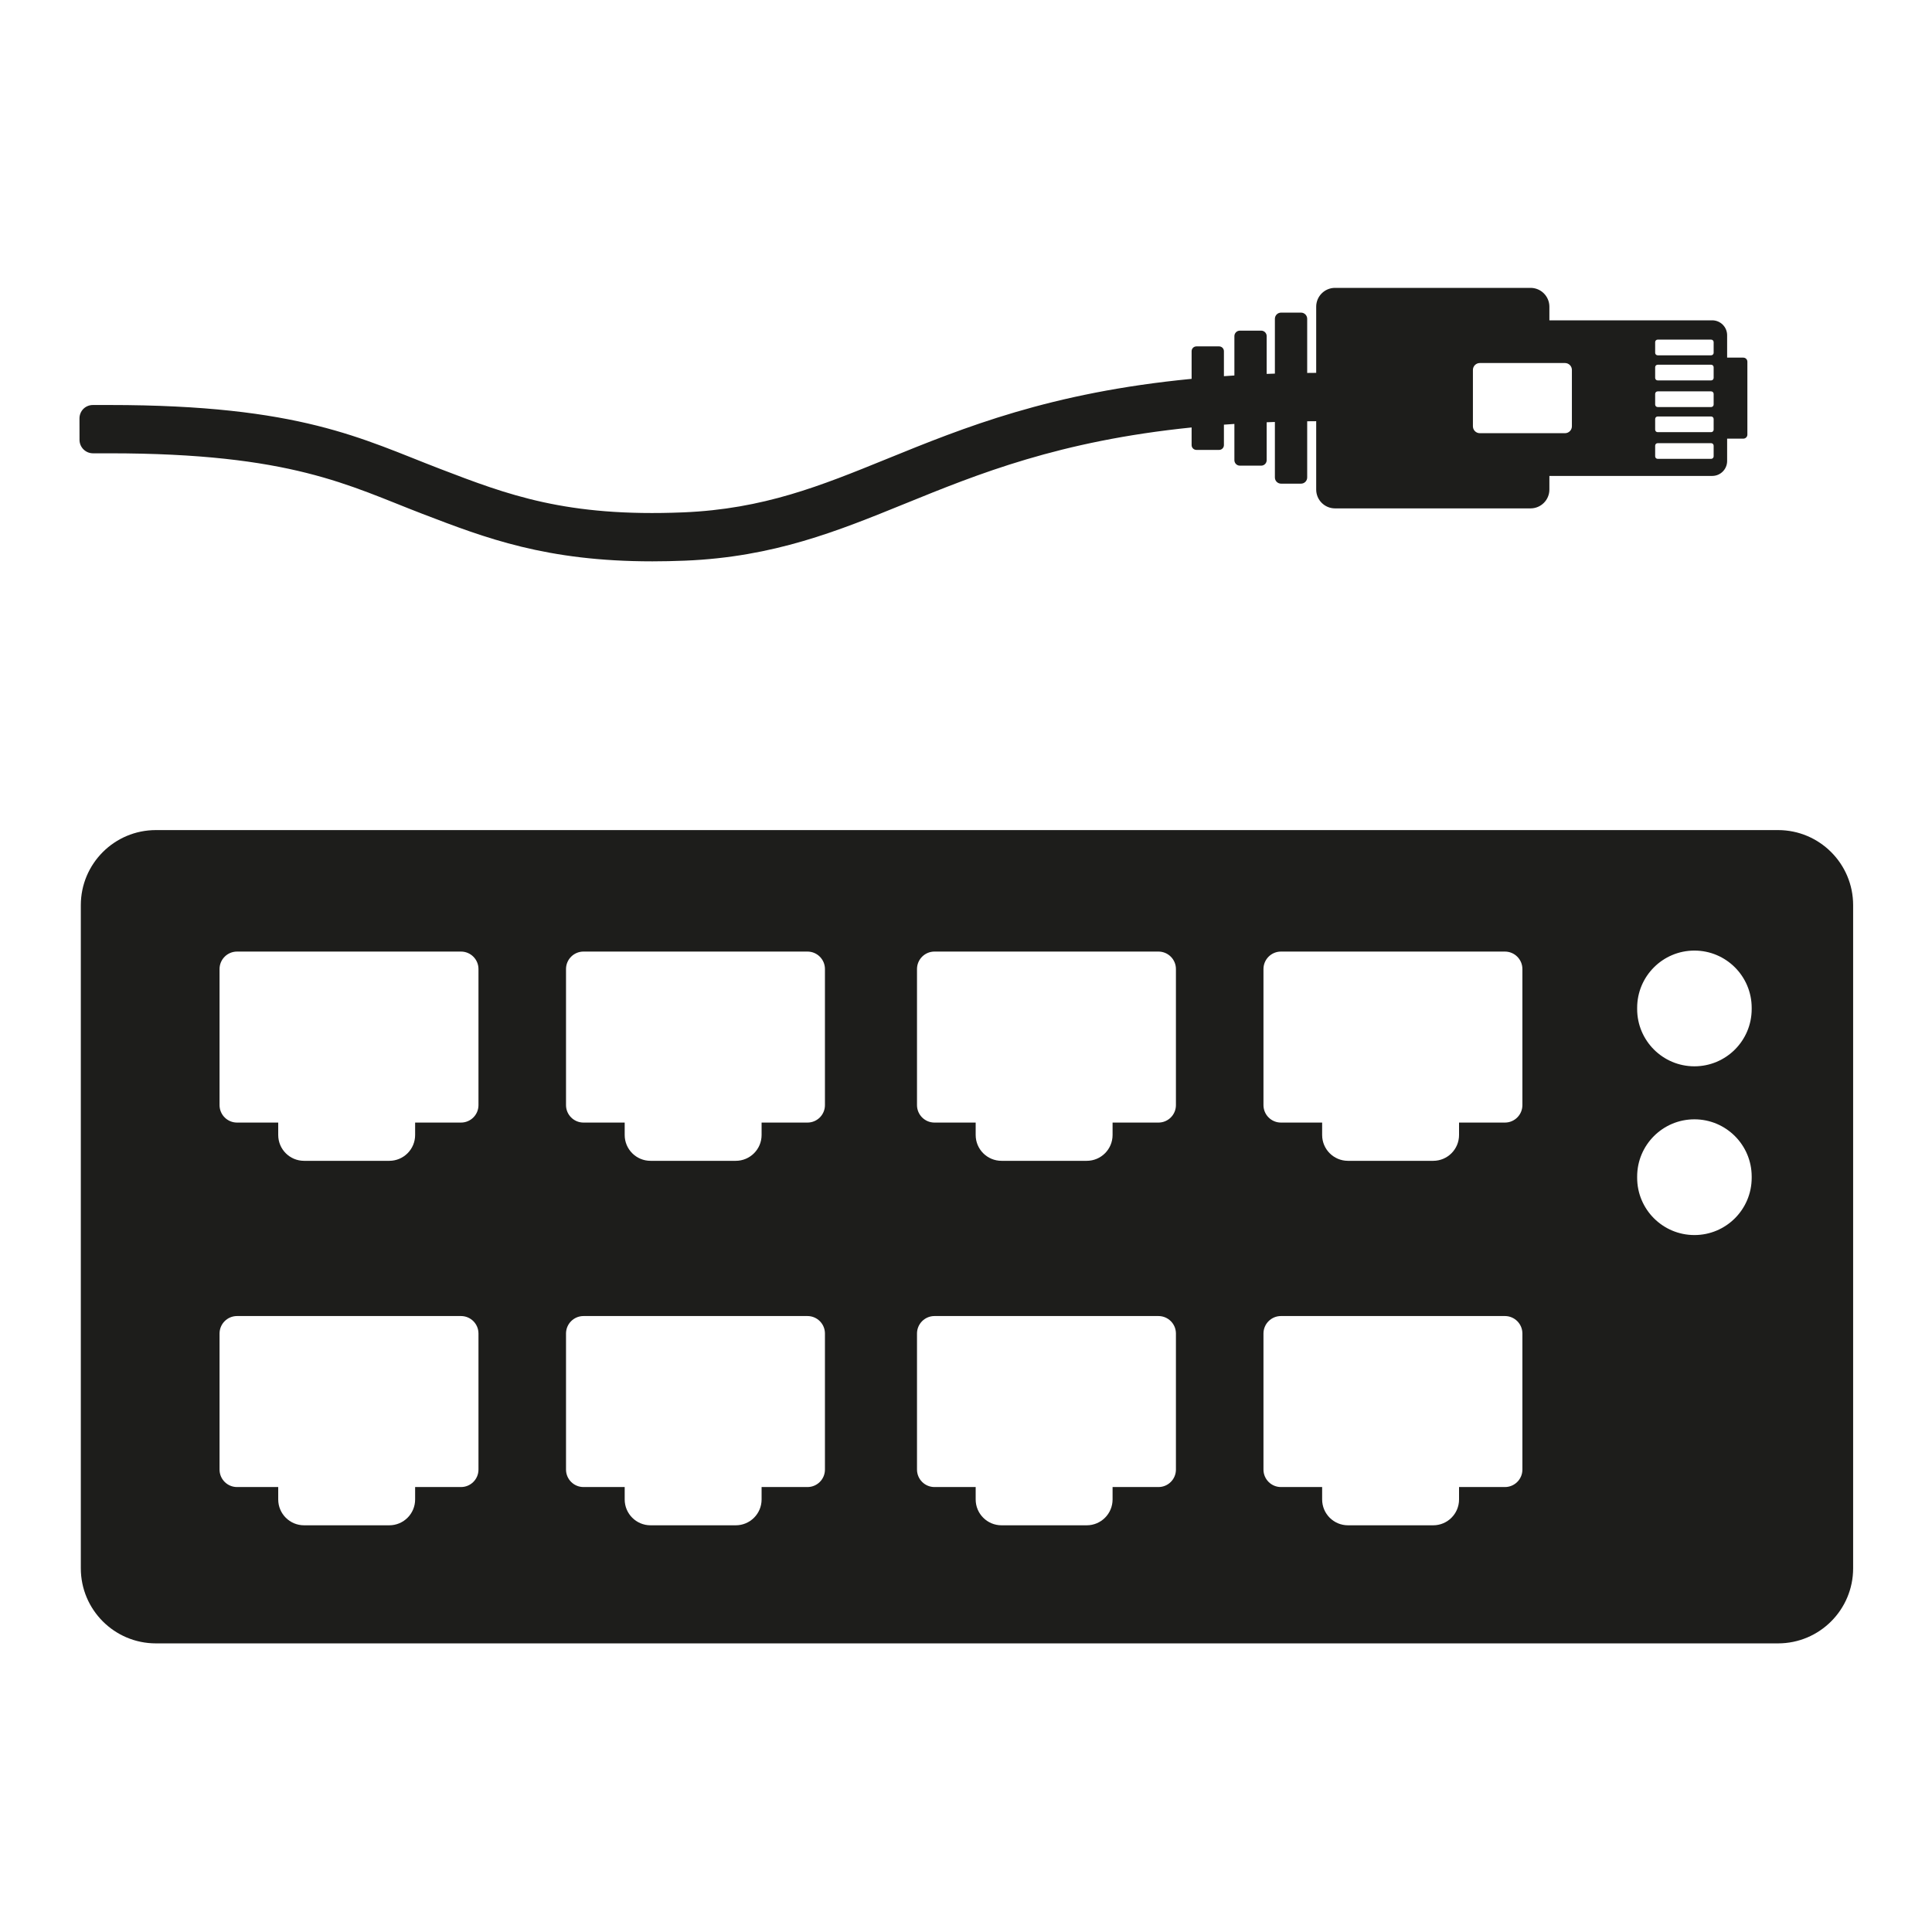
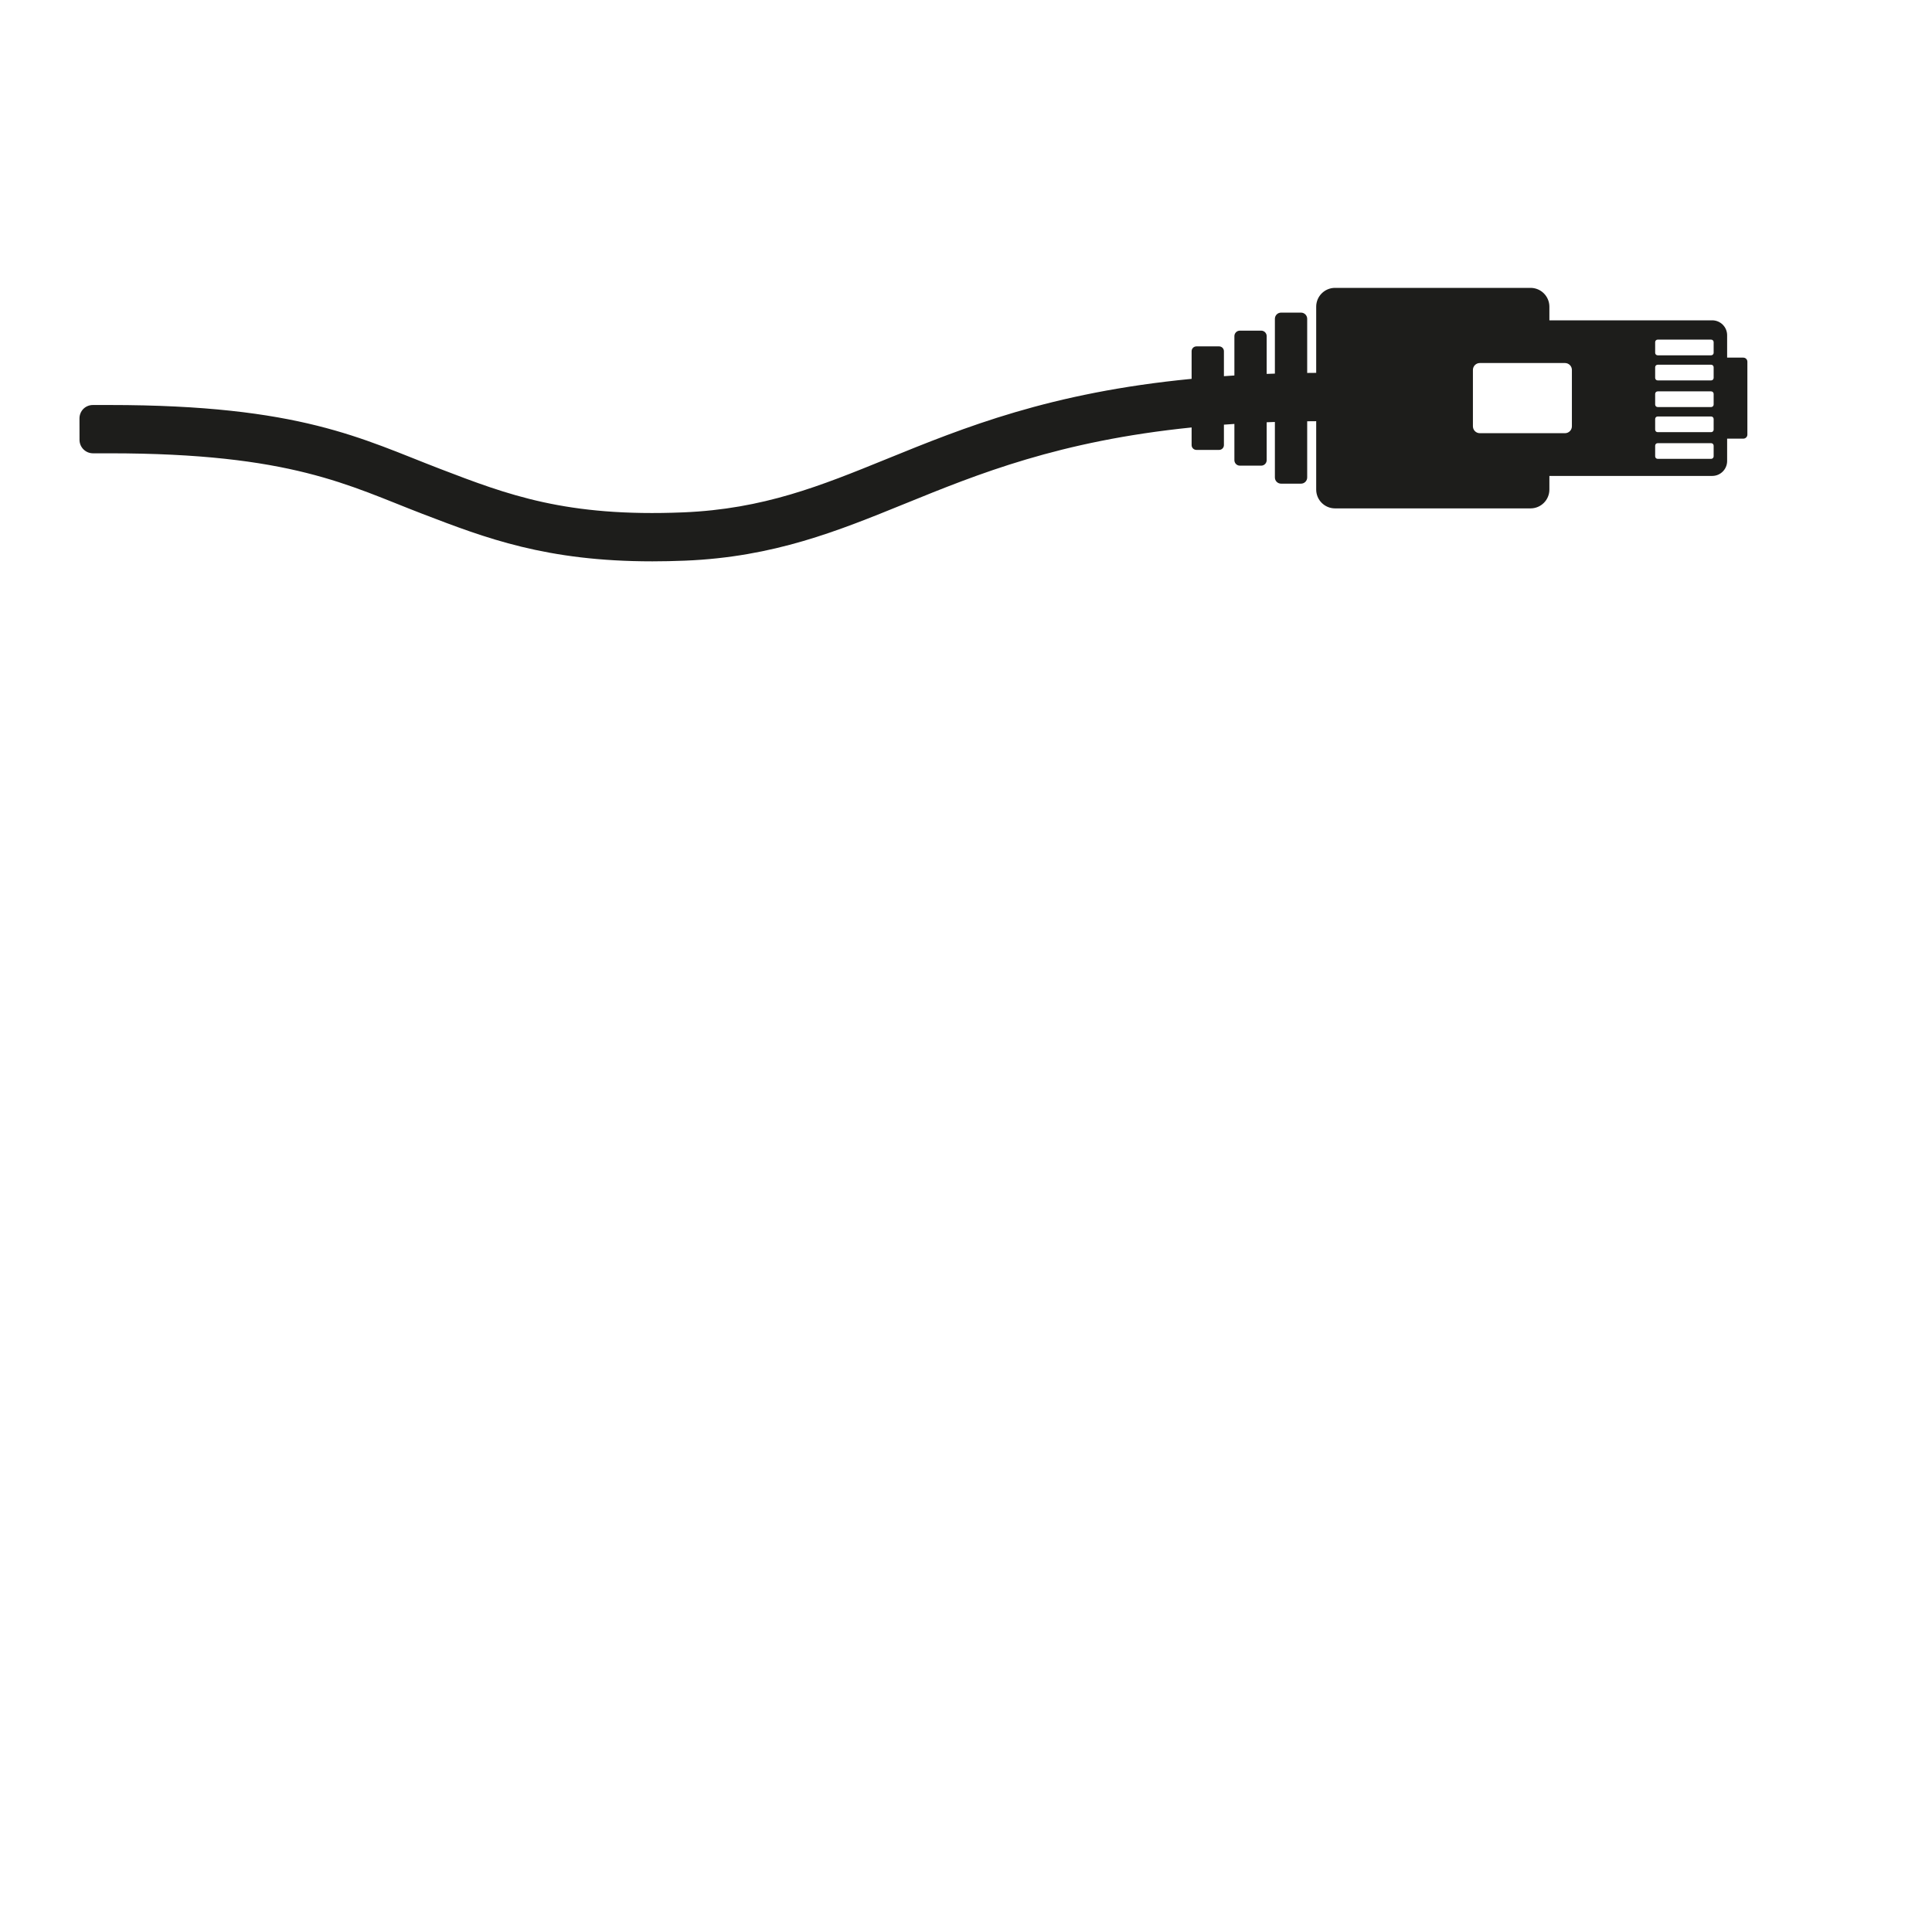
<svg xmlns="http://www.w3.org/2000/svg" id="_13_Network_Technology" data-name="13) Network Technology" viewBox="0 0 1000 1000">
  <defs>
    <style>
      .cls-1 {
        fill: #1d1d1b;
        stroke-width: 0px;
      }
    </style>
  </defs>
-   <path class="cls-1" d="M920.31,429.65H80.7c-21.47,0-38.87,17.4-38.87,38.87v343.22c0,21.47,17.4,38.87,38.87,38.87h839.61c21.47,0,38.87-17.4,38.87-38.87v-343.22c0-21.47-17.4-38.87-38.87-38.87ZM247.66,760.64c0,5-4.05,9.05-9.05,9.05h-23.74v6.43c0,7.38-5.98,13.37-13.37,13.37h-44.12c-7.38,0-13.37-5.98-13.37-13.37v-6.43h-21.32c-5,0-9.05-4.05-9.05-9.05v-70.41c0-5,4.05-9.05,9.05-9.05h115.92c5,0,9.05,4.05,9.05,9.05v70.41ZM247.66,571.99c0,5-4.05,9.05-9.05,9.05h-23.74v6.43c0,7.38-5.98,13.37-13.37,13.37h-44.12c-7.38,0-13.37-5.98-13.37-13.37v-6.43h-21.32c-5,0-9.05-4.05-9.05-9.05v-70.41c0-5,4.05-9.05,9.05-9.05h115.92c5,0,9.05,4.05,9.05,9.05v70.41ZM426.99,760.64c0,5-4.05,9.05-9.05,9.05h-23.74v6.43c0,7.38-5.98,13.37-13.37,13.37h-44.12c-7.38,0-13.37-5.98-13.37-13.37v-6.43h-21.32c-5,0-9.05-4.05-9.05-9.05v-70.41c0-5,4.05-9.05,9.05-9.05h115.92c5,0,9.05,4.05,9.05,9.05v70.41ZM426.99,571.99c0,5-4.05,9.05-9.05,9.05h-23.74v6.43c0,7.38-5.98,13.37-13.37,13.37h-44.12c-7.38,0-13.37-5.98-13.37-13.37v-6.43h-21.32c-5,0-9.05-4.05-9.05-9.05v-70.41c0-5,4.05-9.05,9.05-9.05h115.92c5,0,9.05,4.05,9.05,9.05v70.41ZM608.66,760.64c0,5-4.05,9.05-9.05,9.05h-23.74v6.43c0,7.38-5.98,13.37-13.37,13.37h-44.12c-7.38,0-13.37-5.98-13.37-13.37v-6.43h-21.32c-5,0-9.05-4.05-9.05-9.05v-70.41c0-5,4.05-9.05,9.05-9.05h115.92c5,0,9.05,4.05,9.05,9.05v70.41ZM608.66,571.99c0,5-4.05,9.05-9.05,9.05h-23.74v6.43c0,7.38-5.98,13.37-13.37,13.37h-44.12c-7.38,0-13.37-5.98-13.37-13.37v-6.43h-21.32c-5,0-9.05-4.05-9.05-9.05v-70.41c0-5,4.05-9.05,9.05-9.05h115.92c5,0,9.05,4.05,9.05,9.05v70.41ZM787.99,760.64c0,5-4.05,9.05-9.05,9.05h-23.74v6.43c0,7.38-5.98,13.37-13.37,13.37h-44.12c-7.38,0-13.37-5.98-13.37-13.37v-6.43h-21.32c-5,0-9.05-4.05-9.05-9.05v-70.41c0-5,4.05-9.05,9.05-9.05h115.92c5,0,9.05,4.05,9.05,9.05v70.41ZM787.99,571.99c0,5-4.05,9.05-9.05,9.05h-23.74v6.43c0,7.38-5.98,13.37-13.37,13.37h-44.12c-7.38,0-13.37-5.98-13.37-13.37v-6.43h-21.32c-5,0-9.05-4.05-9.05-9.05v-70.41c0-5,4.05-9.05,9.05-9.05h115.92c5,0,9.05,4.05,9.05,9.05v70.41ZM906.67,609.62c0,16.37-13.27,29.64-29.64,29.64h0c-16.37,0-29.64-13.27-29.64-29.64v-.62c0-16.37,13.27-29.64,29.64-29.64h0c16.37,0,29.64,13.27,29.64,29.64v.62ZM906.67,522.28c0,16.37-13.27,29.64-29.64,29.64h0c-16.37,0-29.64-13.27-29.64-29.64v-.62c0-16.37,13.27-29.64,29.64-29.64h0c16.37,0,29.64,13.27,29.64,29.64v.62Z" />
  <path class="cls-1" d="M902.35,185.1h-8.39v-11.58c0-4.26-3.45-7.72-7.72-7.72h-84.28v-7.05c0-5.39-4.37-9.75-9.75-9.75h-101.2c-5.39,0-9.75,4.37-9.75,9.75v34.24c-1.56,0-3.12.02-4.66.04v-28.02c0-1.76-1.43-3.2-3.2-3.2h-10.32c-1.76,0-3.2,1.43-3.2,3.2v28.37c-1.43.05-2.84.09-4.25.15v-19.55c0-1.57-1.27-2.84-2.84-2.84h-11.03c-1.57,0-2.84,1.27-2.84,2.84v20.37c-1.82.11-3.63.23-5.42.36v-12.93c0-1.37-1.11-2.49-2.49-2.49h-11.74c-1.37,0-2.49,1.11-2.49,2.49v14.31c-73.27,7.09-117.66,25.13-157.84,41.48-34.18,13.9-63.7,25.91-105.27,27.63-60.62,2.51-90.91-9.1-125.98-22.55-40.37-15.48-72.1-33.02-171.04-33.02-.27,0-4.53,0-8.53,0s-6.99,3.13-6.98,7l.02,11.03c0,3.85,3.13,6.97,6.98,6.97s8.23,0,8.49,0c94.32,0,123.76,16.66,162.1,31.37,32.84,12.59,64.01,24.55,118.92,24.55,5.44,0,11.12-.12,17.05-.36,45.92-1.9,78.82-15.29,113.65-29.46,38-15.46,79.91-32.5,148.43-39.48v9.13c0,1.37,1.11,2.49,2.49,2.49h11.74c1.37,0,2.49-1.11,2.49-2.49v-10.58c1.79-.13,3.59-.25,5.42-.37v18.75c0,1.57,1.27,2.84,2.84,2.84h11.03c1.57,0,2.84-1.27,2.84-2.84v-19.62c1.41-.05,2.82-.11,4.25-.15v28.73c0,1.76,1.43,3.2,3.2,3.2h10.32c1.76,0,3.2-1.43,3.2-3.2v-29.09c1.54-.02,3.09-.03,4.66-.04v35.38c0,5.39,4.37,9.75,9.75,9.75h101.2c5.39,0,9.75-4.37,9.75-9.75v-7.05h84.28c4.26,0,7.72-3.45,7.72-7.72v-11.58h8.39c1.16,0,2.09-.94,2.09-2.09v-37.74c0-1.16-.94-2.09-2.09-2.09ZM813.61,220.64c0,1.98-1.6,3.58-3.58,3.58h-44.07c-1.98,0-3.58-1.6-3.58-3.58v-29.16c0-1.98,1.6-3.58,3.58-3.58h44.07c1.98,0,3.58,1.6,3.58,3.58v29.16ZM886.98,236.2c0,.72-.58,1.3-1.3,1.3h-27.67c-.72,0-1.3-.58-1.3-1.3v-5.52c0-.72.58-1.3,1.3-1.3h27.67c.72,0,1.3.58,1.3,1.3v5.52ZM886.98,222.39c0,.72-.58,1.3-1.3,1.3h-27.67c-.72,0-1.3-.58-1.3-1.3v-5.52c0-.72.58-1.3,1.3-1.3h27.67c.72,0,1.3.58,1.3,1.3v5.52ZM886.98,209.39c0,.72-.58,1.3-1.3,1.3h-27.67c-.72,0-1.3-.58-1.3-1.3v-5.52c0-.72.58-1.3,1.3-1.3h27.67c.72,0,1.3.58,1.3,1.3v5.52ZM886.98,195.6c0,.72-.58,1.3-1.3,1.3h-27.67c-.72,0-1.3-.58-1.3-1.3v-5.52c0-.72.58-1.3,1.3-1.3h27.67c.72,0,1.3.58,1.3,1.3v5.52ZM886.98,182.61c0,.72-.58,1.3-1.3,1.3h-27.67c-.72,0-1.3-.58-1.3-1.3v-5.52c0-.72.58-1.3,1.3-1.3h27.67c.72,0,1.3.58,1.3,1.3v5.52Z" />
</svg>